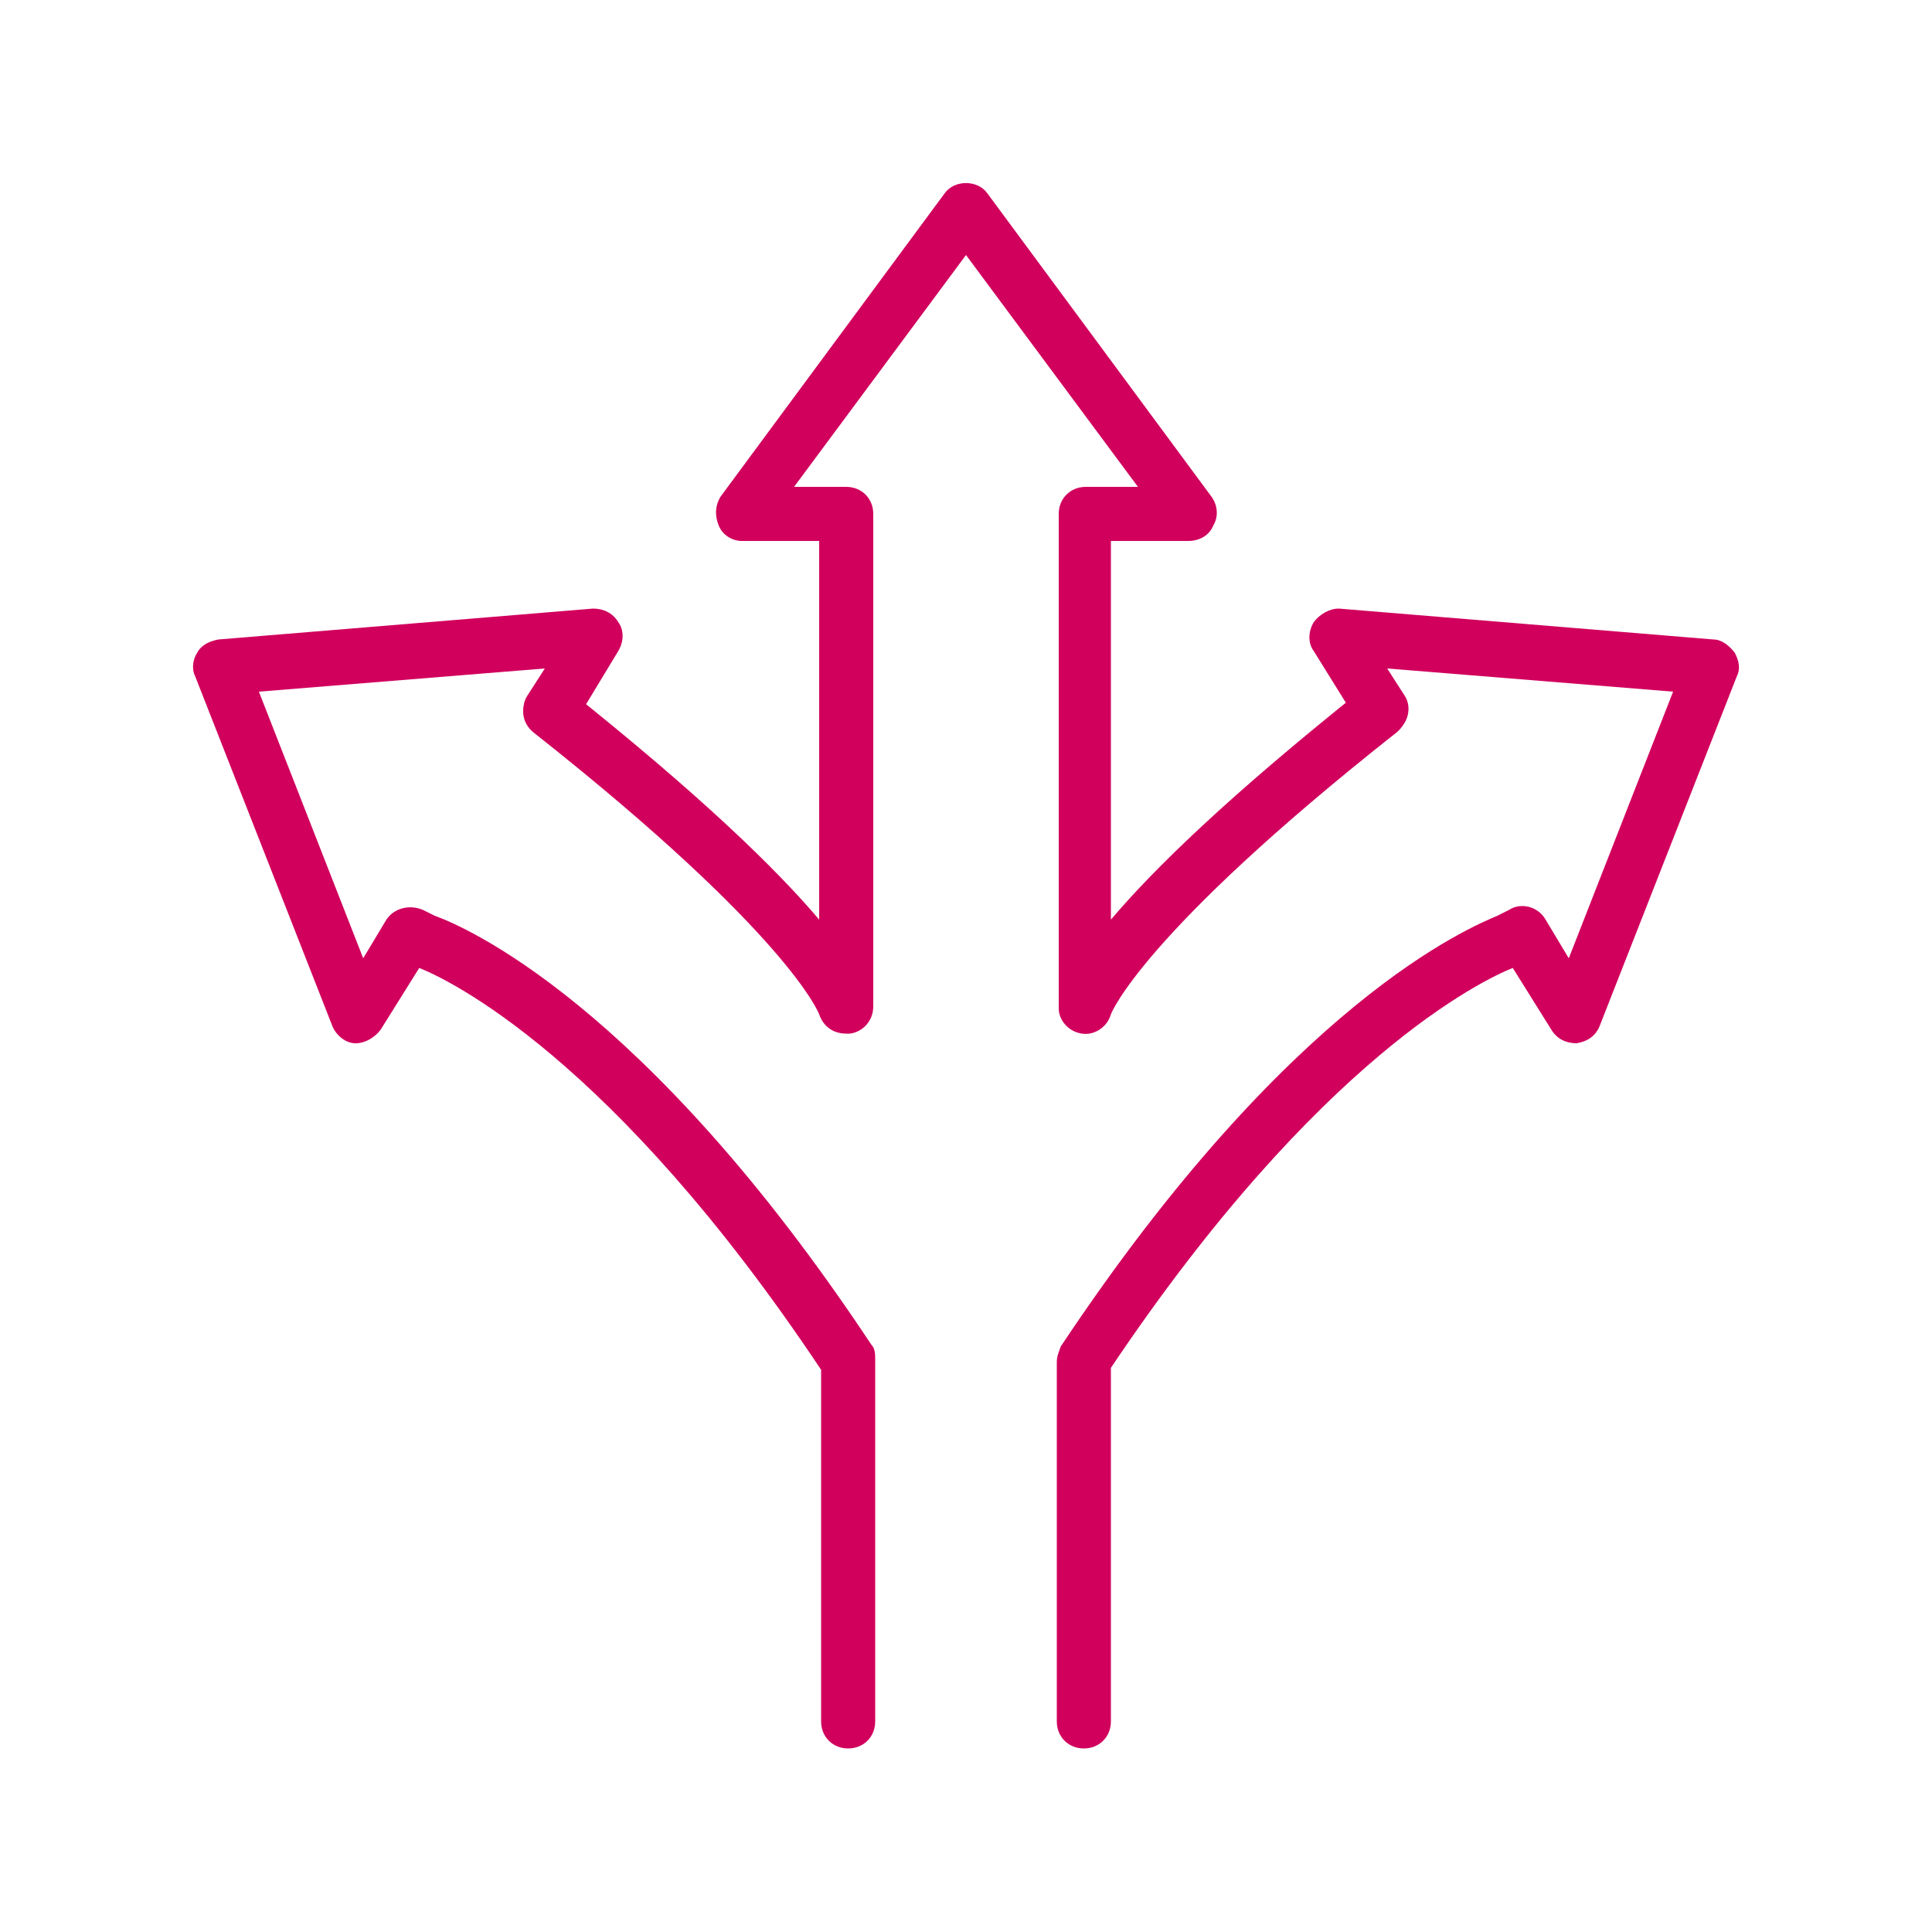
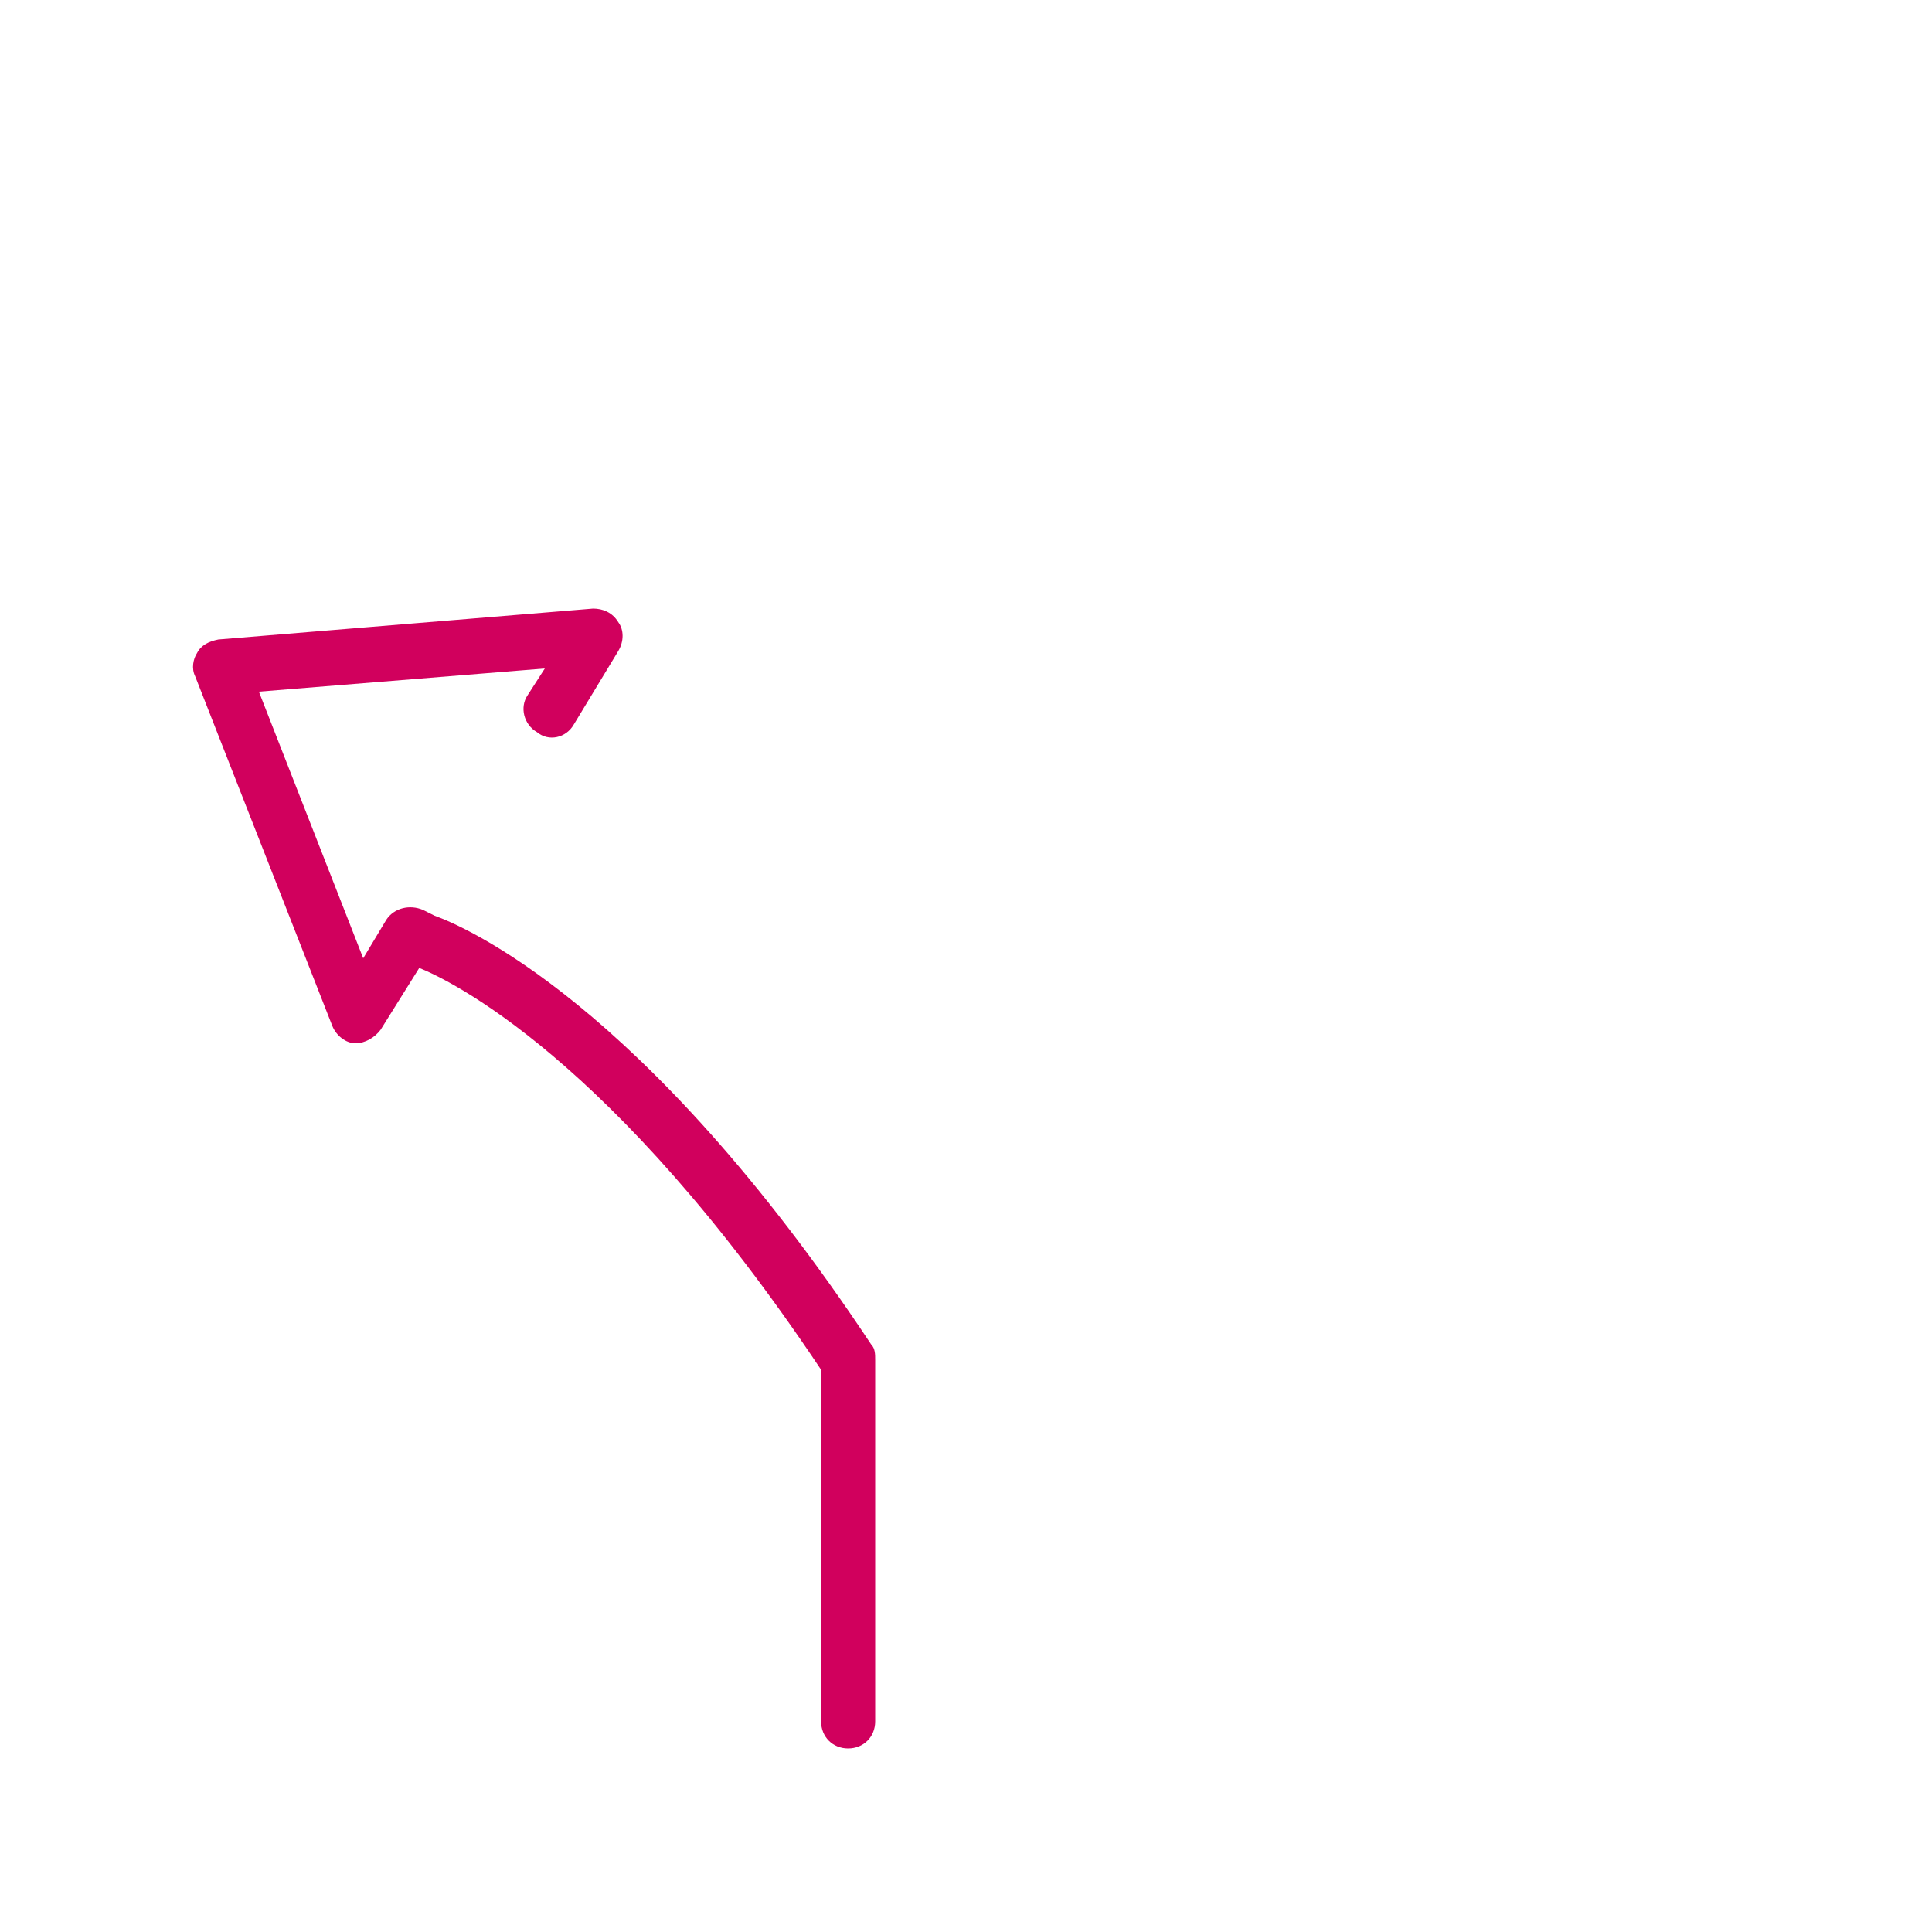
<svg xmlns="http://www.w3.org/2000/svg" version="1.1" id="Layer_1" x="0px" y="0px" width="100px" height="100px" viewBox="0 0 100 100" style="enable-background:new 0 0 100 100;" xml:space="preserve">
  <style type="text/css">
	.st0{fill:#D1005D;}
</style>
  <g>
-     <path class="st0" d="M43.8,53.5c-0.7,0-1.2-0.4-1.4-1l0,0c0,0-1.5-4.1-14.8-14.6c-0.6-0.5-0.7-1.3-0.2-2c0.5-0.6,1.4-0.7,2-0.2   c6.9,5.5,10.8,9.3,13,11.9V28h-4c-0.5,0-1-0.3-1.2-0.8c-0.2-0.5-0.2-1,0.1-1.5L48.9,10c0.5-0.7,1.7-0.7,2.2,0l11.6,15.7   c0.3,0.4,0.4,1,0.1,1.5c-0.2,0.5-0.7,0.8-1.3,0.8h-4v19.6c2.2-2.6,6.1-6.4,13-11.9c0.6-0.5,1.5-0.4,2,0.2c0.5,0.6,0.4,1.5-0.2,2   C59,48.4,57.5,52.5,57.5,52.5c-0.2,0.7-0.9,1.1-1.5,1c-0.7-0.1-1.2-0.7-1.2-1.3V26.6c0-0.8,0.6-1.4,1.4-1.4h2.7l-8.9-12l-8.9,12   h2.7c0.8,0,1.4,0.6,1.4,1.4v25.5c0,0.7-0.5,1.3-1.2,1.4C43.9,53.5,43.9,53.5,43.8,53.5z" />
    <path class="st0" d="M43.9,90.5c-0.8,0-1.4-0.6-1.4-1.4V70.9C31.7,54.7,23.2,50.7,21.7,50.1l-2,3.2c-0.3,0.4-0.8,0.7-1.3,0.7   c-0.5,0-1-0.4-1.2-0.9L10.1,35c-0.2-0.4-0.1-0.9,0.1-1.2c0.2-0.4,0.6-0.6,1.1-0.7l19.4-1.6c0.5,0,1,0.2,1.3,0.7   c0.3,0.4,0.3,1,0,1.5l-2.3,3.8c-0.4,0.7-1.3,0.9-1.9,0.4c-0.7-0.4-0.9-1.3-0.5-1.9l0.9-1.4l-14.8,1.2l5.4,13.8l1.2-2   c0.4-0.6,1.2-0.8,1.9-0.5l0.6,0.3c1.4,0.5,10.8,4.4,22.6,22.2c0.2,0.2,0.2,0.5,0.2,0.8v18.7C45.3,89.9,44.7,90.5,43.9,90.5z" />
-     <path class="st0" d="M56.1,90.5c-0.8,0-1.4-0.6-1.4-1.4V70.5c0-0.3,0.1-0.5,0.2-0.8C66.8,51.8,76.1,48,77.5,47.4l0.6-0.3   c0.6-0.4,1.5-0.2,1.9,0.5l1.2,2l5.4-13.8l-14.8-1.2l0.9,1.4c0.4,0.6,0.2,1.5-0.5,1.9c-0.6,0.4-1.5,0.2-1.9-0.5L68,33.7   c-0.3-0.4-0.3-1,0-1.5c0.3-0.4,0.8-0.7,1.3-0.7l19.4,1.6c0.4,0,0.8,0.3,1.1,0.7c0.2,0.4,0.3,0.8,0.1,1.2l-7.1,18.1   c-0.2,0.5-0.6,0.8-1.2,0.9c-0.5,0-1-0.2-1.3-0.7l-2-3.2c-1.5,0.6-10,4.6-20.8,20.7v18.3C57.5,89.9,56.9,90.5,56.1,90.5z" />
  </g>
</svg>